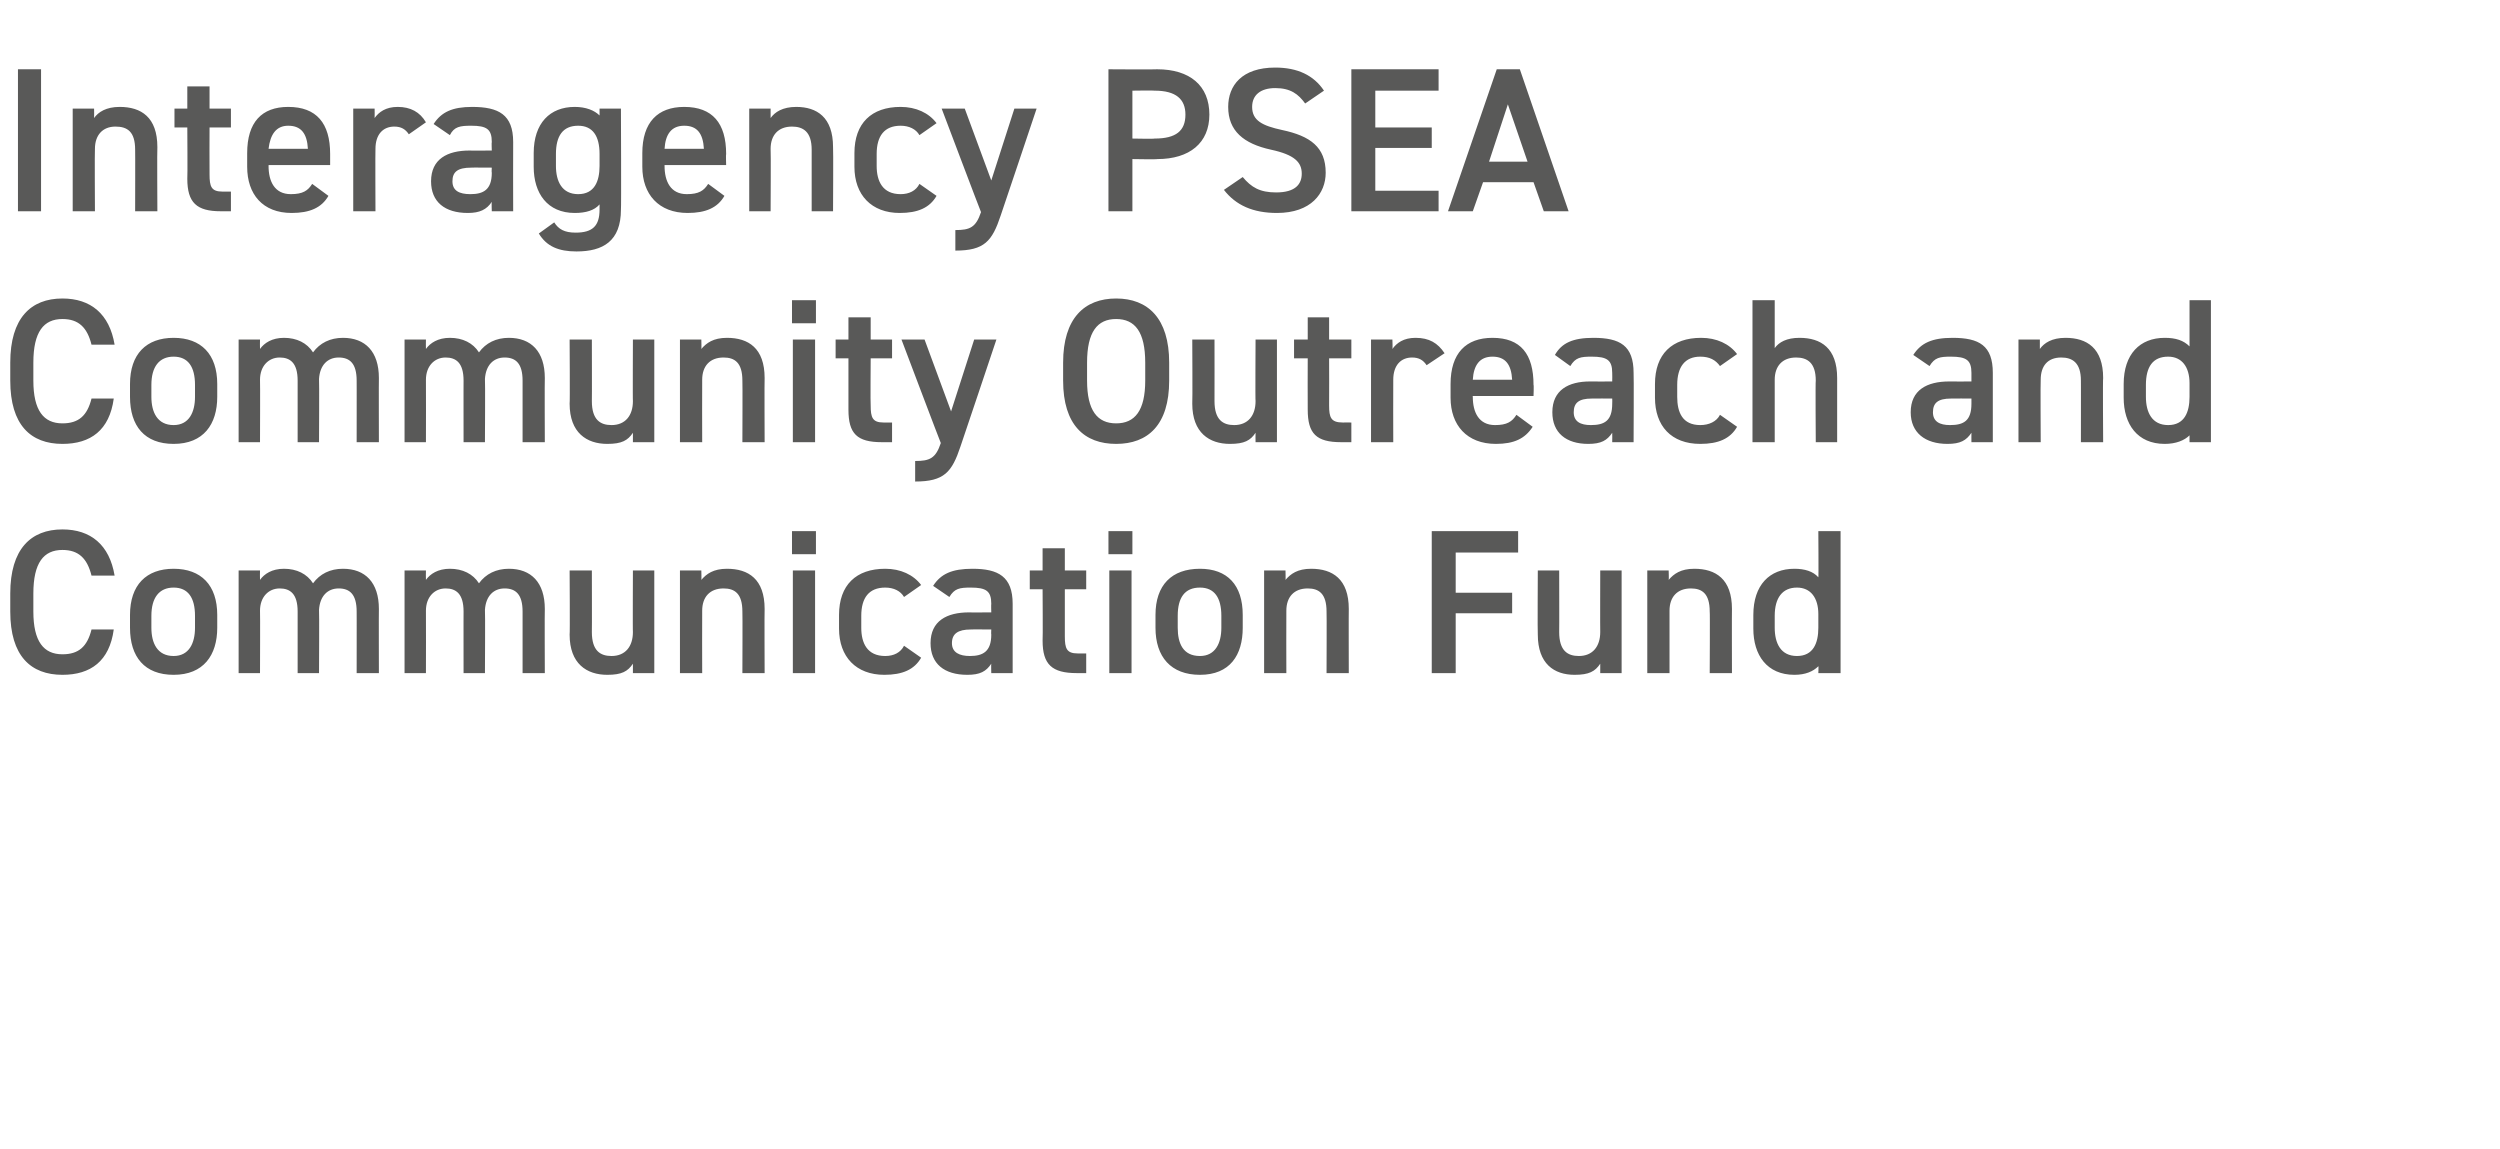
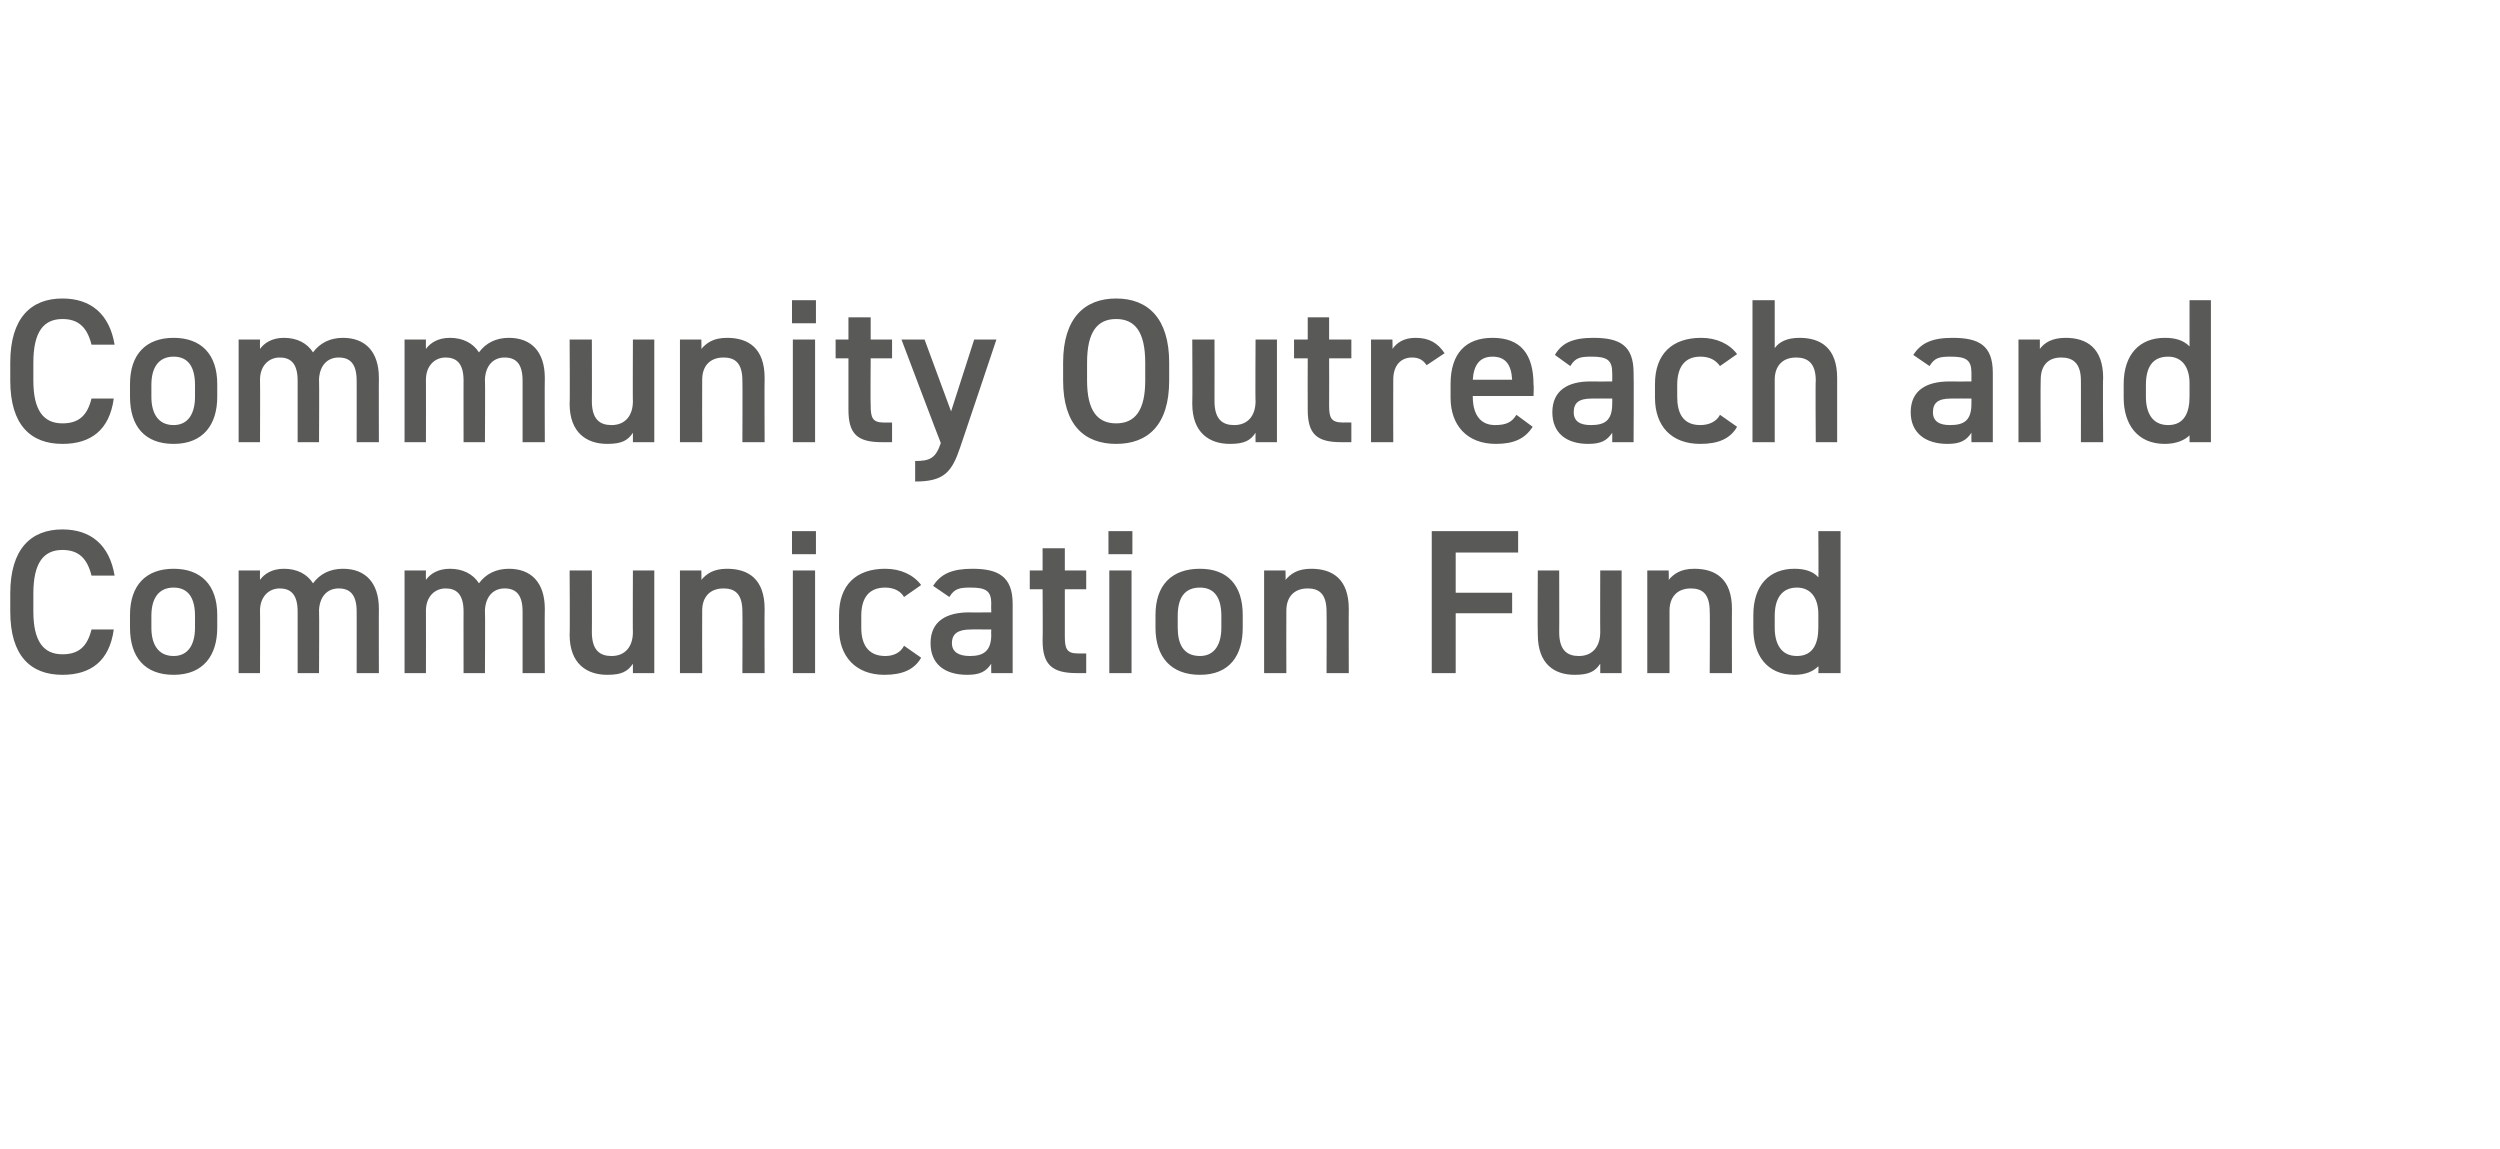
<svg xmlns="http://www.w3.org/2000/svg" version="1.1" width="292.3px" height="134.3px" viewBox="0 -6 292.3 134.3" style="top:-6px">
  <desc>Interagency PSEA Community Outreach and Communication Fund</desc>
  <defs />
  <g id="Polygon352482">
    <path d="M 10.7 61.3 C 10.2 59.3 9.2 58.3 7.3 58.3 C 5.1 58.3 3.9 59.8 3.9 63.4 C 3.9 63.4 3.9 65.5 3.9 65.5 C 3.9 69 5.1 70.5 7.3 70.5 C 9.2 70.5 10.2 69.6 10.7 67.6 C 10.7 67.6 13.3 67.6 13.3 67.6 C 12.8 71.3 10.6 72.9 7.3 72.9 C 3.6 72.9 1.2 70.7 1.2 65.5 C 1.2 65.5 1.2 63.4 1.2 63.4 C 1.2 58.2 3.6 55.9 7.3 55.9 C 10.6 55.9 12.8 57.7 13.4 61.3 C 13.4 61.3 10.7 61.3 10.7 61.3 Z M 25.4 67.4 C 25.4 70.6 23.8 72.9 20.3 72.9 C 16.9 72.9 15.2 70.8 15.2 67.4 C 15.2 67.4 15.2 65.9 15.2 65.9 C 15.2 62.4 17.1 60.5 20.3 60.5 C 23.5 60.5 25.4 62.4 25.4 65.9 C 25.4 65.9 25.4 67.4 25.4 67.4 Z M 22.8 67.4 C 22.8 67.4 22.8 66 22.8 66 C 22.8 63.9 22 62.7 20.3 62.7 C 18.6 62.7 17.7 63.9 17.7 66 C 17.7 66 17.7 67.4 17.7 67.4 C 17.7 69.2 18.4 70.7 20.3 70.7 C 22.1 70.7 22.8 69.2 22.8 67.4 Z M 27.9 60.7 L 30.4 60.7 C 30.4 60.7 30.38 61.78 30.4 61.8 C 30.9 61.1 31.8 60.5 33.2 60.5 C 34.7 60.5 35.9 61.1 36.6 62.2 C 37.4 61.1 38.6 60.5 40.1 60.5 C 42.7 60.5 44.3 62.1 44.3 65.2 C 44.28 65.18 44.3 72.7 44.3 72.7 L 41.7 72.7 C 41.7 72.7 41.71 65.47 41.7 65.5 C 41.7 63.5 40.9 62.8 39.6 62.8 C 38.3 62.8 37.4 63.7 37.3 65.3 C 37.34 65.33 37.3 72.7 37.3 72.7 L 34.8 72.7 C 34.8 72.7 34.8 65.47 34.8 65.5 C 34.8 63.4 33.9 62.8 32.7 62.8 C 31.4 62.8 30.4 63.8 30.4 65.4 C 30.43 65.45 30.4 72.7 30.4 72.7 L 27.9 72.7 L 27.9 60.7 Z M 47.3 60.7 L 49.8 60.7 C 49.8 60.7 49.78 61.78 49.8 61.8 C 50.3 61.1 51.2 60.5 52.6 60.5 C 54.1 60.5 55.3 61.1 56 62.2 C 56.8 61.1 58 60.5 59.5 60.5 C 62.1 60.5 63.7 62.1 63.7 65.2 C 63.67 65.18 63.7 72.7 63.7 72.7 L 61.1 72.7 C 61.1 72.7 61.1 65.47 61.1 65.5 C 61.1 63.5 60.3 62.8 59 62.8 C 57.7 62.8 56.8 63.7 56.7 65.3 C 56.74 65.33 56.7 72.7 56.7 72.7 L 54.2 72.7 C 54.2 72.7 54.19 65.47 54.2 65.5 C 54.2 63.4 53.3 62.8 52.1 62.8 C 50.8 62.8 49.8 63.8 49.8 65.4 C 49.82 65.45 49.8 72.7 49.8 72.7 L 47.3 72.7 L 47.3 60.7 Z M 76.5 72.7 L 74 72.7 C 74 72.7 73.99 71.62 74 71.6 C 73.4 72.5 72.7 72.9 71 72.9 C 68.6 72.9 66.6 71.6 66.6 68.2 C 66.65 68.18 66.6 60.7 66.6 60.7 L 69.2 60.7 C 69.2 60.7 69.22 67.92 69.2 67.9 C 69.2 70.1 70.2 70.7 71.5 70.7 C 73.1 70.7 74 69.6 74 67.9 C 73.97 67.94 74 60.7 74 60.7 L 76.5 60.7 L 76.5 72.7 Z M 79.5 60.7 L 82 60.7 C 82 60.7 82.03 61.78 82 61.8 C 82.6 61.1 83.4 60.5 85 60.5 C 87.5 60.5 89.4 61.7 89.4 65.2 C 89.37 65.18 89.4 72.7 89.4 72.7 L 86.8 72.7 C 86.8 72.7 86.83 65.47 86.8 65.5 C 86.8 63.4 85.9 62.8 84.6 62.8 C 83 62.8 82.1 63.8 82.1 65.4 C 82.08 65.45 82.1 72.7 82.1 72.7 L 79.5 72.7 L 79.5 60.7 Z M 92.7 60.7 L 95.3 60.7 L 95.3 72.7 L 92.7 72.7 L 92.7 60.7 Z M 92.6 56.1 L 95.4 56.1 L 95.4 58.8 L 92.6 58.8 L 92.6 56.1 Z M 107.7 70.9 C 106.9 72.3 105.5 72.9 103.4 72.9 C 100.1 72.9 98.1 70.8 98.1 67.5 C 98.1 67.5 98.1 65.9 98.1 65.9 C 98.1 62.4 100.1 60.5 103.5 60.5 C 105.3 60.5 106.8 61.2 107.7 62.4 C 107.7 62.4 105.7 63.8 105.7 63.8 C 105.3 63.1 104.5 62.7 103.5 62.7 C 101.6 62.7 100.7 63.9 100.7 66 C 100.7 66 100.7 67.4 100.7 67.4 C 100.7 69.2 101.4 70.7 103.5 70.7 C 104.5 70.7 105.3 70.3 105.7 69.5 C 105.7 69.5 107.7 70.9 107.7 70.9 Z M 113.3 65.6 C 113.28 65.62 115.9 65.6 115.9 65.6 C 115.9 65.6 115.87 64.61 115.9 64.6 C 115.9 63.1 115.3 62.7 113.5 62.7 C 112.2 62.7 111.6 62.8 111 63.8 C 111 63.8 109.1 62.5 109.1 62.5 C 110 61.1 111.3 60.5 113.7 60.5 C 116.7 60.5 118.4 61.4 118.4 64.6 C 118.39 64.63 118.4 72.7 118.4 72.7 L 115.9 72.7 C 115.9 72.7 115.87 71.59 115.9 71.6 C 115.3 72.5 114.6 72.9 113.1 72.9 C 110.4 72.9 108.8 71.6 108.8 69.2 C 108.8 66.6 110.7 65.6 113.3 65.6 Z M 115.9 67.6 C 115.9 67.6 113.47 67.58 113.5 67.6 C 112 67.6 111.3 68.1 111.3 69.2 C 111.3 70.3 112.2 70.7 113.4 70.7 C 114.9 70.7 115.9 70.2 115.9 68.2 C 115.87 68.16 115.9 67.6 115.9 67.6 Z M 120.4 60.7 L 121.9 60.7 L 121.9 58.1 L 124.5 58.1 L 124.5 60.7 L 127 60.7 L 127 62.9 L 124.5 62.9 C 124.5 62.9 124.49 68.4 124.5 68.4 C 124.5 69.8 124.7 70.4 126 70.4 C 126.05 70.39 127 70.4 127 70.4 L 127 72.7 C 127 72.7 125.85 72.7 125.9 72.7 C 123 72.7 121.9 71.7 121.9 68.9 C 121.94 68.88 121.9 62.9 121.9 62.9 L 120.4 62.9 L 120.4 60.7 Z M 129.7 60.7 L 132.3 60.7 L 132.3 72.7 L 129.7 72.7 L 129.7 60.7 Z M 129.6 56.1 L 132.4 56.1 L 132.4 58.8 L 129.6 58.8 L 129.6 56.1 Z M 145.3 67.4 C 145.3 70.6 143.8 72.9 140.3 72.9 C 136.9 72.9 135.1 70.8 135.1 67.4 C 135.1 67.4 135.1 65.9 135.1 65.9 C 135.1 62.4 137 60.5 140.3 60.5 C 143.5 60.5 145.3 62.4 145.3 65.9 C 145.3 65.9 145.3 67.4 145.3 67.4 Z M 142.8 67.4 C 142.8 67.4 142.8 66 142.8 66 C 142.8 63.9 142 62.7 140.3 62.7 C 138.5 62.7 137.7 63.9 137.7 66 C 137.7 66 137.7 67.4 137.7 67.4 C 137.7 69.2 138.3 70.7 140.3 70.7 C 142.1 70.7 142.8 69.2 142.8 67.4 Z M 147.8 60.7 L 150.3 60.7 C 150.3 60.7 150.33 61.78 150.3 61.8 C 150.9 61.1 151.7 60.5 153.3 60.5 C 155.8 60.5 157.7 61.7 157.7 65.2 C 157.68 65.18 157.7 72.7 157.7 72.7 L 155.1 72.7 C 155.1 72.7 155.13 65.47 155.1 65.5 C 155.1 63.4 154.2 62.8 152.9 62.8 C 151.3 62.8 150.4 63.8 150.4 65.4 C 150.38 65.45 150.4 72.7 150.4 72.7 L 147.8 72.7 L 147.8 60.7 Z M 177.5 56.1 L 177.5 58.6 L 170.2 58.6 L 170.2 63.3 L 176.8 63.3 L 176.8 65.7 L 170.2 65.7 L 170.2 72.7 L 167.4 72.7 L 167.4 56.1 L 177.5 56.1 Z M 189.6 72.7 L 187.1 72.7 C 187.1 72.7 187.1 71.62 187.1 71.6 C 186.5 72.5 185.8 72.9 184.1 72.9 C 181.7 72.9 179.8 71.6 179.8 68.2 C 179.76 68.18 179.8 60.7 179.8 60.7 L 182.3 60.7 C 182.3 60.7 182.32 67.92 182.3 67.9 C 182.3 70.1 183.3 70.7 184.6 70.7 C 186.2 70.7 187.1 69.6 187.1 67.9 C 187.08 67.94 187.1 60.7 187.1 60.7 L 189.6 60.7 L 189.6 72.7 Z M 192.6 60.7 L 195.1 60.7 C 195.1 60.7 195.14 61.78 195.1 61.8 C 195.7 61.1 196.5 60.5 198.1 60.5 C 200.6 60.5 202.5 61.7 202.5 65.2 C 202.48 65.18 202.5 72.7 202.5 72.7 L 199.9 72.7 C 199.9 72.7 199.94 65.47 199.9 65.5 C 199.9 63.4 199 62.8 197.7 62.8 C 196.1 62.8 195.2 63.8 195.2 65.4 C 195.19 65.45 195.2 72.7 195.2 72.7 L 192.6 72.7 L 192.6 60.7 Z M 212.6 56.1 L 215.2 56.1 L 215.2 72.7 L 212.6 72.7 C 212.6 72.7 212.64 71.86 212.6 71.9 C 212 72.5 211.1 72.9 209.8 72.9 C 206.6 72.9 205 70.6 205 67.5 C 205 67.5 205 65.9 205 65.9 C 205 62.4 206.9 60.5 209.8 60.5 C 211 60.5 212 60.8 212.6 61.5 C 212.64 61.54 212.6 56.1 212.6 56.1 Z M 212.6 67.4 C 212.6 67.4 212.6 65.8 212.6 65.8 C 212.6 63.9 211.7 62.7 210.1 62.7 C 208.4 62.7 207.5 63.9 207.5 66 C 207.5 66 207.5 67.4 207.5 67.4 C 207.5 69.2 208.2 70.7 210.1 70.7 C 212 70.7 212.6 69.2 212.6 67.4 Z " stroke="none" fill="#595958" />
  </g>
  <g id="Polygon352481">
    <path d="M 10.7 34.3 C 10.2 32.3 9.2 31.3 7.3 31.3 C 5.1 31.3 3.9 32.8 3.9 36.4 C 3.9 36.4 3.9 38.5 3.9 38.5 C 3.9 42 5.1 43.5 7.3 43.5 C 9.2 43.5 10.2 42.6 10.7 40.6 C 10.7 40.6 13.3 40.6 13.3 40.6 C 12.8 44.3 10.6 45.9 7.3 45.9 C 3.6 45.9 1.2 43.7 1.2 38.5 C 1.2 38.5 1.2 36.4 1.2 36.4 C 1.2 31.2 3.6 28.9 7.3 28.9 C 10.6 28.9 12.8 30.7 13.4 34.3 C 13.4 34.3 10.7 34.3 10.7 34.3 Z M 25.4 40.4 C 25.4 43.6 23.8 45.9 20.3 45.9 C 16.9 45.9 15.2 43.8 15.2 40.4 C 15.2 40.4 15.2 38.9 15.2 38.9 C 15.2 35.4 17.1 33.5 20.3 33.5 C 23.5 33.5 25.4 35.4 25.4 38.9 C 25.4 38.9 25.4 40.4 25.4 40.4 Z M 22.8 40.4 C 22.8 40.4 22.8 39 22.8 39 C 22.8 36.9 22 35.7 20.3 35.7 C 18.6 35.7 17.7 36.9 17.7 39 C 17.7 39 17.7 40.4 17.7 40.4 C 17.7 42.2 18.4 43.7 20.3 43.7 C 22.1 43.7 22.8 42.2 22.8 40.4 Z M 27.9 33.7 L 30.4 33.7 C 30.4 33.7 30.38 34.78 30.4 34.8 C 30.9 34.1 31.8 33.5 33.2 33.5 C 34.7 33.5 35.9 34.1 36.6 35.2 C 37.4 34.1 38.6 33.5 40.1 33.5 C 42.7 33.5 44.3 35.1 44.3 38.2 C 44.28 38.18 44.3 45.7 44.3 45.7 L 41.7 45.7 C 41.7 45.7 41.71 38.47 41.7 38.5 C 41.7 36.5 40.9 35.8 39.6 35.8 C 38.3 35.8 37.4 36.7 37.3 38.3 C 37.34 38.33 37.3 45.7 37.3 45.7 L 34.8 45.7 C 34.8 45.7 34.8 38.47 34.8 38.5 C 34.8 36.4 33.9 35.8 32.7 35.8 C 31.4 35.8 30.4 36.8 30.4 38.4 C 30.43 38.45 30.4 45.7 30.4 45.7 L 27.9 45.7 L 27.9 33.7 Z M 47.3 33.7 L 49.8 33.7 C 49.8 33.7 49.78 34.78 49.8 34.8 C 50.3 34.1 51.2 33.5 52.6 33.5 C 54.1 33.5 55.3 34.1 56 35.2 C 56.8 34.1 58 33.5 59.5 33.5 C 62.1 33.5 63.7 35.1 63.7 38.2 C 63.67 38.18 63.7 45.7 63.7 45.7 L 61.1 45.7 C 61.1 45.7 61.1 38.47 61.1 38.5 C 61.1 36.5 60.3 35.8 59 35.8 C 57.7 35.8 56.8 36.7 56.7 38.3 C 56.74 38.33 56.7 45.7 56.7 45.7 L 54.2 45.7 C 54.2 45.7 54.19 38.47 54.2 38.5 C 54.2 36.4 53.3 35.8 52.1 35.8 C 50.8 35.8 49.8 36.8 49.8 38.4 C 49.82 38.45 49.8 45.7 49.8 45.7 L 47.3 45.7 L 47.3 33.7 Z M 76.5 45.7 L 74 45.7 C 74 45.7 73.99 44.62 74 44.6 C 73.4 45.5 72.7 45.9 71 45.9 C 68.6 45.9 66.6 44.6 66.6 41.2 C 66.65 41.18 66.6 33.7 66.6 33.7 L 69.2 33.7 C 69.2 33.7 69.22 40.92 69.2 40.9 C 69.2 43.1 70.2 43.7 71.5 43.7 C 73.1 43.7 74 42.6 74 40.9 C 73.97 40.94 74 33.7 74 33.7 L 76.5 33.7 L 76.5 45.7 Z M 79.5 33.7 L 82 33.7 C 82 33.7 82.03 34.78 82 34.8 C 82.6 34.1 83.4 33.5 85 33.5 C 87.5 33.5 89.4 34.7 89.4 38.2 C 89.37 38.18 89.4 45.7 89.4 45.7 L 86.8 45.7 C 86.8 45.7 86.83 38.47 86.8 38.5 C 86.8 36.4 85.9 35.8 84.6 35.8 C 83 35.8 82.1 36.8 82.1 38.4 C 82.08 38.45 82.1 45.7 82.1 45.7 L 79.5 45.7 L 79.5 33.7 Z M 92.7 33.7 L 95.3 33.7 L 95.3 45.7 L 92.7 45.7 L 92.7 33.7 Z M 92.6 29.1 L 95.4 29.1 L 95.4 31.8 L 92.6 31.8 L 92.6 29.1 Z M 97.7 33.7 L 99.2 33.7 L 99.2 31.1 L 101.8 31.1 L 101.8 33.7 L 104.3 33.7 L 104.3 35.9 L 101.8 35.9 C 101.8 35.9 101.76 41.4 101.8 41.4 C 101.8 42.8 102 43.4 103.3 43.4 C 103.32 43.39 104.3 43.4 104.3 43.4 L 104.3 45.7 C 104.3 45.7 103.13 45.7 103.1 45.7 C 100.2 45.7 99.2 44.7 99.2 41.9 C 99.21 41.88 99.2 35.9 99.2 35.9 L 97.7 35.9 L 97.7 33.7 Z M 108.1 33.7 L 111.2 42.1 L 113.9 33.7 L 116.5 33.7 C 116.5 33.7 112.32 46.18 112.3 46.2 C 111.3 49.2 110.4 50.3 107 50.3 C 107 50.3 107 47.9 107 47.9 C 108.7 47.9 109.4 47.6 110 45.8 C 109.99 45.84 105.4 33.7 105.4 33.7 L 108.1 33.7 Z M 130.5 45.9 C 126.8 45.9 124.3 43.7 124.3 38.5 C 124.3 38.5 124.3 36.4 124.3 36.4 C 124.3 31.2 126.8 28.9 130.5 28.9 C 134.2 28.9 136.7 31.2 136.7 36.4 C 136.7 36.4 136.7 38.5 136.7 38.5 C 136.7 43.7 134.2 45.9 130.5 45.9 Z M 127.1 38.5 C 127.1 42 128.3 43.5 130.5 43.5 C 132.7 43.5 133.9 42 133.9 38.5 C 133.9 38.5 133.9 36.4 133.9 36.4 C 133.9 32.8 132.7 31.3 130.5 31.3 C 128.3 31.3 127.1 32.8 127.1 36.4 C 127.1 36.4 127.1 38.5 127.1 38.5 Z M 149.3 45.7 L 146.8 45.7 C 146.8 45.7 146.78 44.62 146.8 44.6 C 146.2 45.5 145.5 45.9 143.8 45.9 C 141.4 45.9 139.4 44.6 139.4 41.2 C 139.44 41.18 139.4 33.7 139.4 33.7 L 142 33.7 C 142 33.7 142.01 40.92 142 40.9 C 142 43.1 143 43.7 144.3 43.7 C 145.9 43.7 146.8 42.6 146.8 40.9 C 146.76 40.94 146.8 33.7 146.8 33.7 L 149.3 33.7 L 149.3 45.7 Z M 151.3 33.7 L 152.9 33.7 L 152.9 31.1 L 155.4 31.1 L 155.4 33.7 L 158 33.7 L 158 35.9 L 155.4 35.9 C 155.4 35.9 155.42 41.4 155.4 41.4 C 155.4 42.8 155.6 43.4 157 43.4 C 156.98 43.39 158 43.4 158 43.4 L 158 45.7 C 158 45.7 156.79 45.7 156.8 45.7 C 153.9 45.7 152.9 44.7 152.9 41.9 C 152.88 41.88 152.9 35.9 152.9 35.9 L 151.3 35.9 L 151.3 33.7 Z M 166.8 36.7 C 166.4 36.1 165.9 35.8 165.1 35.8 C 163.8 35.8 162.9 36.7 162.9 38.4 C 162.88 38.45 162.9 45.7 162.9 45.7 L 160.3 45.7 L 160.3 33.7 L 162.8 33.7 C 162.8 33.7 162.84 34.78 162.8 34.8 C 163.3 34.1 164.1 33.5 165.5 33.5 C 167.1 33.5 168.1 34.1 168.9 35.3 C 168.9 35.3 166.8 36.7 166.8 36.7 Z M 179.2 43.9 C 178.3 45.3 177 45.9 174.9 45.9 C 171.5 45.9 169.6 43.7 169.6 40.5 C 169.6 40.5 169.6 38.9 169.6 38.9 C 169.6 35.3 171.4 33.5 174.5 33.5 C 177.8 33.5 179.3 35.4 179.3 39 C 179.35 39 179.3 40.3 179.3 40.3 L 172.2 40.3 C 172.2 40.3 172.17 40.37 172.2 40.4 C 172.2 42.2 172.9 43.7 174.8 43.7 C 176.2 43.7 176.8 43.3 177.3 42.5 C 177.3 42.5 179.2 43.9 179.2 43.9 Z M 172.2 38.4 C 172.2 38.4 176.8 38.4 176.8 38.4 C 176.7 36.6 176 35.7 174.5 35.7 C 173 35.7 172.3 36.7 172.2 38.4 Z M 185.9 38.6 C 185.93 38.62 188.5 38.6 188.5 38.6 C 188.5 38.6 188.52 37.61 188.5 37.6 C 188.5 36.1 187.9 35.7 186.1 35.7 C 184.8 35.7 184.2 35.8 183.6 36.8 C 183.6 36.8 181.8 35.5 181.8 35.5 C 182.6 34.1 183.9 33.5 186.3 33.5 C 189.4 33.5 191 34.4 191 37.6 C 191.04 37.63 191 45.7 191 45.7 L 188.5 45.7 C 188.5 45.7 188.52 44.59 188.5 44.6 C 187.9 45.5 187.2 45.9 185.7 45.9 C 183.1 45.9 181.5 44.6 181.5 42.2 C 181.5 39.6 183.4 38.6 185.9 38.6 Z M 188.5 40.6 C 188.5 40.6 186.12 40.58 186.1 40.6 C 184.6 40.6 184 41.1 184 42.2 C 184 43.3 184.8 43.7 186 43.7 C 187.6 43.7 188.5 43.2 188.5 41.2 C 188.52 41.16 188.5 40.6 188.5 40.6 Z M 203.1 43.9 C 202.3 45.3 200.9 45.9 198.8 45.9 C 195.4 45.9 193.5 43.8 193.5 40.5 C 193.5 40.5 193.5 38.9 193.5 38.9 C 193.5 35.4 195.5 33.5 198.9 33.5 C 200.7 33.5 202.2 34.2 203.1 35.4 C 203.1 35.4 201.1 36.8 201.1 36.8 C 200.6 36.1 199.9 35.7 198.8 35.7 C 197 35.7 196.1 36.9 196.1 39 C 196.1 39 196.1 40.4 196.1 40.4 C 196.1 42.2 196.7 43.7 198.8 43.7 C 199.8 43.7 200.7 43.3 201.1 42.5 C 201.1 42.5 203.1 43.9 203.1 43.9 Z M 204.9 29.1 L 207.5 29.1 C 207.5 29.1 207.5 34.73 207.5 34.7 C 208 34 208.9 33.5 210.4 33.5 C 212.9 33.5 214.8 34.7 214.8 38.2 C 214.8 38.18 214.8 45.7 214.8 45.7 L 212.3 45.7 C 212.3 45.7 212.25 38.47 212.3 38.5 C 212.3 36.4 211.3 35.8 210 35.8 C 208.4 35.8 207.5 36.8 207.5 38.4 C 207.5 38.45 207.5 45.7 207.5 45.7 L 204.9 45.7 L 204.9 29.1 Z M 227.9 38.6 C 227.9 38.62 230.5 38.6 230.5 38.6 C 230.5 38.6 230.49 37.61 230.5 37.6 C 230.5 36.1 229.9 35.7 228.1 35.7 C 226.8 35.7 226.2 35.8 225.6 36.8 C 225.6 36.8 223.7 35.5 223.7 35.5 C 224.6 34.1 225.9 33.5 228.3 33.5 C 231.4 33.5 233 34.4 233 37.6 C 233.01 37.63 233 45.7 233 45.7 L 230.5 45.7 C 230.5 45.7 230.49 44.59 230.5 44.6 C 229.9 45.5 229.2 45.9 227.7 45.9 C 225.1 45.9 223.4 44.6 223.4 42.2 C 223.4 39.6 225.3 38.6 227.9 38.6 Z M 230.5 40.6 C 230.5 40.6 228.09 40.58 228.1 40.6 C 226.6 40.6 226 41.1 226 42.2 C 226 43.3 226.8 43.7 228 43.7 C 229.6 43.7 230.5 43.2 230.5 41.2 C 230.49 41.16 230.5 40.6 230.5 40.6 Z M 236 33.7 L 238.5 33.7 C 238.5 33.7 238.51 34.78 238.5 34.8 C 239 34.1 239.9 33.5 241.5 33.5 C 244 33.5 245.9 34.7 245.9 38.2 C 245.85 38.18 245.9 45.7 245.9 45.7 L 243.3 45.7 C 243.3 45.7 243.31 38.47 243.3 38.5 C 243.3 36.4 242.3 35.8 241 35.8 C 239.4 35.8 238.6 36.8 238.6 38.4 C 238.56 38.45 238.6 45.7 238.6 45.7 L 236 45.7 L 236 33.7 Z M 256 29.1 L 258.5 29.1 L 258.5 45.7 L 256 45.7 C 256 45.7 256 44.86 256 44.9 C 255.4 45.5 254.4 45.9 253.1 45.9 C 249.9 45.9 248.3 43.6 248.3 40.5 C 248.3 40.5 248.3 38.9 248.3 38.9 C 248.3 35.4 250.2 33.5 253.1 33.5 C 254.4 33.5 255.3 33.8 256 34.5 C 256 34.54 256 29.1 256 29.1 Z M 256 40.4 C 256 40.4 256 38.8 256 38.8 C 256 36.9 255.1 35.7 253.5 35.7 C 251.7 35.7 250.9 36.9 250.9 39 C 250.9 39 250.9 40.4 250.9 40.4 C 250.9 42.2 251.6 43.7 253.5 43.7 C 255.4 43.7 256 42.2 256 40.4 Z " stroke="none" fill="#595958" />
  </g>
  <g id="Polygon352480">
-     <path d="M 4.8 18.7 L 2.1 18.7 L 2.1 2.1 L 4.8 2.1 L 4.8 18.7 Z M 8.5 6.7 L 11 6.7 C 11 6.7 11.02 7.78 11 7.8 C 11.5 7.1 12.4 6.5 14 6.5 C 16.5 6.5 18.4 7.7 18.4 11.2 C 18.36 11.18 18.4 18.7 18.4 18.7 L 15.8 18.7 C 15.8 18.7 15.82 11.47 15.8 11.5 C 15.8 9.4 14.9 8.8 13.5 8.8 C 12 8.8 11.1 9.8 11.1 11.4 C 11.06 11.45 11.1 18.7 11.1 18.7 L 8.5 18.7 L 8.5 6.7 Z M 20.4 6.7 L 21.9 6.7 L 21.9 4.1 L 24.5 4.1 L 24.5 6.7 L 27 6.7 L 27 8.9 L 24.5 8.9 C 24.5 8.9 24.48 14.4 24.5 14.4 C 24.5 15.8 24.7 16.4 26 16.4 C 26.04 16.39 27 16.4 27 16.4 L 27 18.7 C 27 18.7 25.85 18.7 25.8 18.7 C 23 18.7 21.9 17.7 21.9 14.9 C 21.94 14.88 21.9 8.9 21.9 8.9 L 20.4 8.9 L 20.4 6.7 Z M 38.4 16.9 C 37.6 18.3 36.2 18.9 34.1 18.9 C 30.7 18.9 28.9 16.7 28.9 13.5 C 28.9 13.5 28.9 11.9 28.9 11.9 C 28.9 8.3 30.6 6.5 33.7 6.5 C 37 6.5 38.6 8.4 38.6 12 C 38.59 12 38.6 13.3 38.6 13.3 L 31.4 13.3 C 31.4 13.3 31.42 13.37 31.4 13.4 C 31.4 15.2 32.1 16.7 34 16.7 C 35.4 16.7 36 16.3 36.5 15.5 C 36.5 15.5 38.4 16.9 38.4 16.9 Z M 31.4 11.4 C 31.4 11.4 36 11.4 36 11.4 C 35.9 9.6 35.2 8.7 33.7 8.7 C 32.3 8.7 31.6 9.7 31.4 11.4 Z M 47.8 9.7 C 47.4 9.1 46.9 8.8 46.1 8.8 C 44.8 8.8 43.9 9.7 43.9 11.4 C 43.87 11.45 43.9 18.7 43.9 18.7 L 41.3 18.7 L 41.3 6.7 L 43.8 6.7 C 43.8 6.7 43.82 7.78 43.8 7.8 C 44.3 7.1 45.1 6.5 46.5 6.5 C 48 6.5 49.1 7.1 49.8 8.3 C 49.8 8.3 47.8 9.7 47.8 9.7 Z M 54.9 11.6 C 54.86 11.62 57.5 11.6 57.5 11.6 C 57.5 11.6 57.46 10.61 57.5 10.6 C 57.5 9.1 56.9 8.7 55.1 8.7 C 53.8 8.7 53.1 8.8 52.6 9.8 C 52.6 9.8 50.7 8.5 50.7 8.5 C 51.6 7.1 52.9 6.5 55.2 6.5 C 58.3 6.5 60 7.4 60 10.6 C 59.98 10.63 60 18.7 60 18.7 L 57.5 18.7 C 57.5 18.7 57.46 17.59 57.5 17.6 C 56.9 18.5 56.1 18.9 54.7 18.9 C 52 18.9 50.4 17.6 50.4 15.2 C 50.4 12.6 52.3 11.6 54.9 11.6 Z M 57.5 13.6 C 57.5 13.6 55.06 13.58 55.1 13.6 C 53.5 13.6 52.9 14.1 52.9 15.2 C 52.9 16.3 53.7 16.7 55 16.7 C 56.5 16.7 57.5 16.2 57.5 14.2 C 57.46 14.16 57.5 13.6 57.5 13.6 Z M 70.1 6.7 L 72.6 6.7 C 72.6 6.7 72.65 18.46 72.6 18.5 C 72.6 22.2 70.5 23.4 67.4 23.4 C 65.3 23.4 63.9 22.8 63 21.3 C 63 21.3 64.8 20 64.8 20 C 65.3 20.8 66 21.2 67.3 21.2 C 69.3 21.2 70.1 20.4 70.1 18.5 C 70.1 18.5 70.1 17.9 70.1 17.9 C 69.5 18.6 68.5 18.9 67.2 18.9 C 64 18.9 62.4 16.6 62.4 13.5 C 62.4 13.5 62.4 11.9 62.4 11.9 C 62.4 8.4 64.3 6.5 67.2 6.5 C 68.5 6.5 69.5 6.9 70.1 7.5 C 70.1 7.54 70.1 6.7 70.1 6.7 Z M 70.1 13.4 C 70.1 13.4 70.1 12 70.1 12 C 70.1 9.9 69.3 8.7 67.6 8.7 C 65.8 8.7 65 9.9 65 12 C 65 12 65 13.4 65 13.4 C 65 15.2 65.7 16.7 67.6 16.7 C 69.5 16.7 70.1 15.2 70.1 13.4 Z M 84.7 16.9 C 83.9 18.3 82.5 18.9 80.4 18.9 C 77 18.9 75.1 16.7 75.1 13.5 C 75.1 13.5 75.1 11.9 75.1 11.9 C 75.1 8.3 76.9 6.5 80 6.5 C 83.3 6.5 84.9 8.4 84.9 12 C 84.86 12 84.9 13.3 84.9 13.3 L 77.7 13.3 C 77.7 13.3 77.69 13.37 77.7 13.4 C 77.7 15.2 78.4 16.7 80.3 16.7 C 81.7 16.7 82.3 16.3 82.8 15.5 C 82.8 15.5 84.7 16.9 84.7 16.9 Z M 77.7 11.4 C 77.7 11.4 82.3 11.4 82.3 11.4 C 82.2 9.6 81.5 8.7 80 8.7 C 78.5 8.7 77.8 9.7 77.7 11.4 Z M 87.6 6.7 L 90.1 6.7 C 90.1 6.7 90.1 7.78 90.1 7.8 C 90.6 7.1 91.5 6.5 93.1 6.5 C 95.5 6.5 97.4 7.7 97.4 11.2 C 97.44 11.18 97.4 18.7 97.4 18.7 L 94.9 18.7 C 94.9 18.7 94.9 11.47 94.9 11.5 C 94.9 9.4 93.9 8.8 92.6 8.8 C 91 8.8 90.1 9.8 90.1 11.4 C 90.14 11.45 90.1 18.7 90.1 18.7 L 87.6 18.7 L 87.6 6.7 Z M 109.5 16.9 C 108.7 18.3 107.3 18.9 105.2 18.9 C 101.9 18.9 99.9 16.8 99.9 13.5 C 99.9 13.5 99.9 11.9 99.9 11.9 C 99.9 8.4 101.9 6.5 105.3 6.5 C 107.1 6.5 108.6 7.2 109.5 8.4 C 109.5 8.4 107.5 9.8 107.5 9.8 C 107.1 9.1 106.3 8.7 105.3 8.7 C 103.4 8.7 102.5 9.9 102.5 12 C 102.5 12 102.5 13.4 102.5 13.4 C 102.5 15.2 103.2 16.7 105.3 16.7 C 106.3 16.7 107.1 16.3 107.5 15.5 C 107.5 15.5 109.5 16.9 109.5 16.9 Z M 112.8 6.7 L 115.9 15.1 L 118.6 6.7 L 121.2 6.7 C 121.2 6.7 117.02 19.18 117 19.2 C 116 22.2 115.1 23.3 111.7 23.3 C 111.7 23.3 111.7 20.9 111.7 20.9 C 113.4 20.9 114.1 20.6 114.7 18.8 C 114.69 18.84 110.1 6.7 110.1 6.7 L 112.8 6.7 Z M 132.4 12.6 L 132.4 18.7 L 129.6 18.7 L 129.6 2.1 C 129.6 2.1 135.29 2.14 135.3 2.1 C 139.1 2.1 141.4 4 141.4 7.4 C 141.4 10.7 139.1 12.6 135.3 12.6 C 135.29 12.65 132.4 12.6 132.4 12.6 Z M 135 10.2 C 137.5 10.2 138.6 9.3 138.6 7.4 C 138.6 5.6 137.5 4.6 135 4.6 C 135 4.56 132.4 4.6 132.4 4.6 L 132.4 10.2 C 132.4 10.2 135 10.25 135 10.2 Z M 152.6 6.1 C 151.8 5 150.9 4.3 149.1 4.3 C 147.4 4.3 146.4 5.1 146.4 6.5 C 146.4 8.1 147.6 8.7 149.9 9.2 C 153.2 9.9 155 11.2 155 14.2 C 155 16.6 153.3 18.9 149.3 18.9 C 146.5 18.9 144.5 18 143.1 16.2 C 143.1 16.2 145.3 14.7 145.3 14.7 C 146.3 15.9 147.3 16.5 149.2 16.5 C 151.5 16.5 152.2 15.5 152.2 14.3 C 152.2 13 151.4 12.1 148.6 11.5 C 145.4 10.8 143.6 9.3 143.6 6.5 C 143.6 4 145.2 1.9 149.1 1.9 C 151.7 1.9 153.6 2.8 154.8 4.6 C 154.8 4.6 152.6 6.1 152.6 6.1 Z M 168.2 2.1 L 168.2 4.6 L 160.8 4.6 L 160.8 8.9 L 167.4 8.9 L 167.4 11.3 L 160.8 11.3 L 160.8 16.3 L 168.2 16.3 L 168.2 18.7 L 158 18.7 L 158 2.1 L 168.2 2.1 Z M 169.3 18.7 L 175 2.1 L 177.7 2.1 L 183.4 18.7 L 180.5 18.7 L 179.3 15.3 L 173.4 15.3 L 172.2 18.7 L 169.3 18.7 Z M 174.1 12.9 L 178.6 12.9 L 176.3 6.2 L 174.1 12.9 Z " stroke="none" fill="#595958" />
-   </g>
+     </g>
</svg>